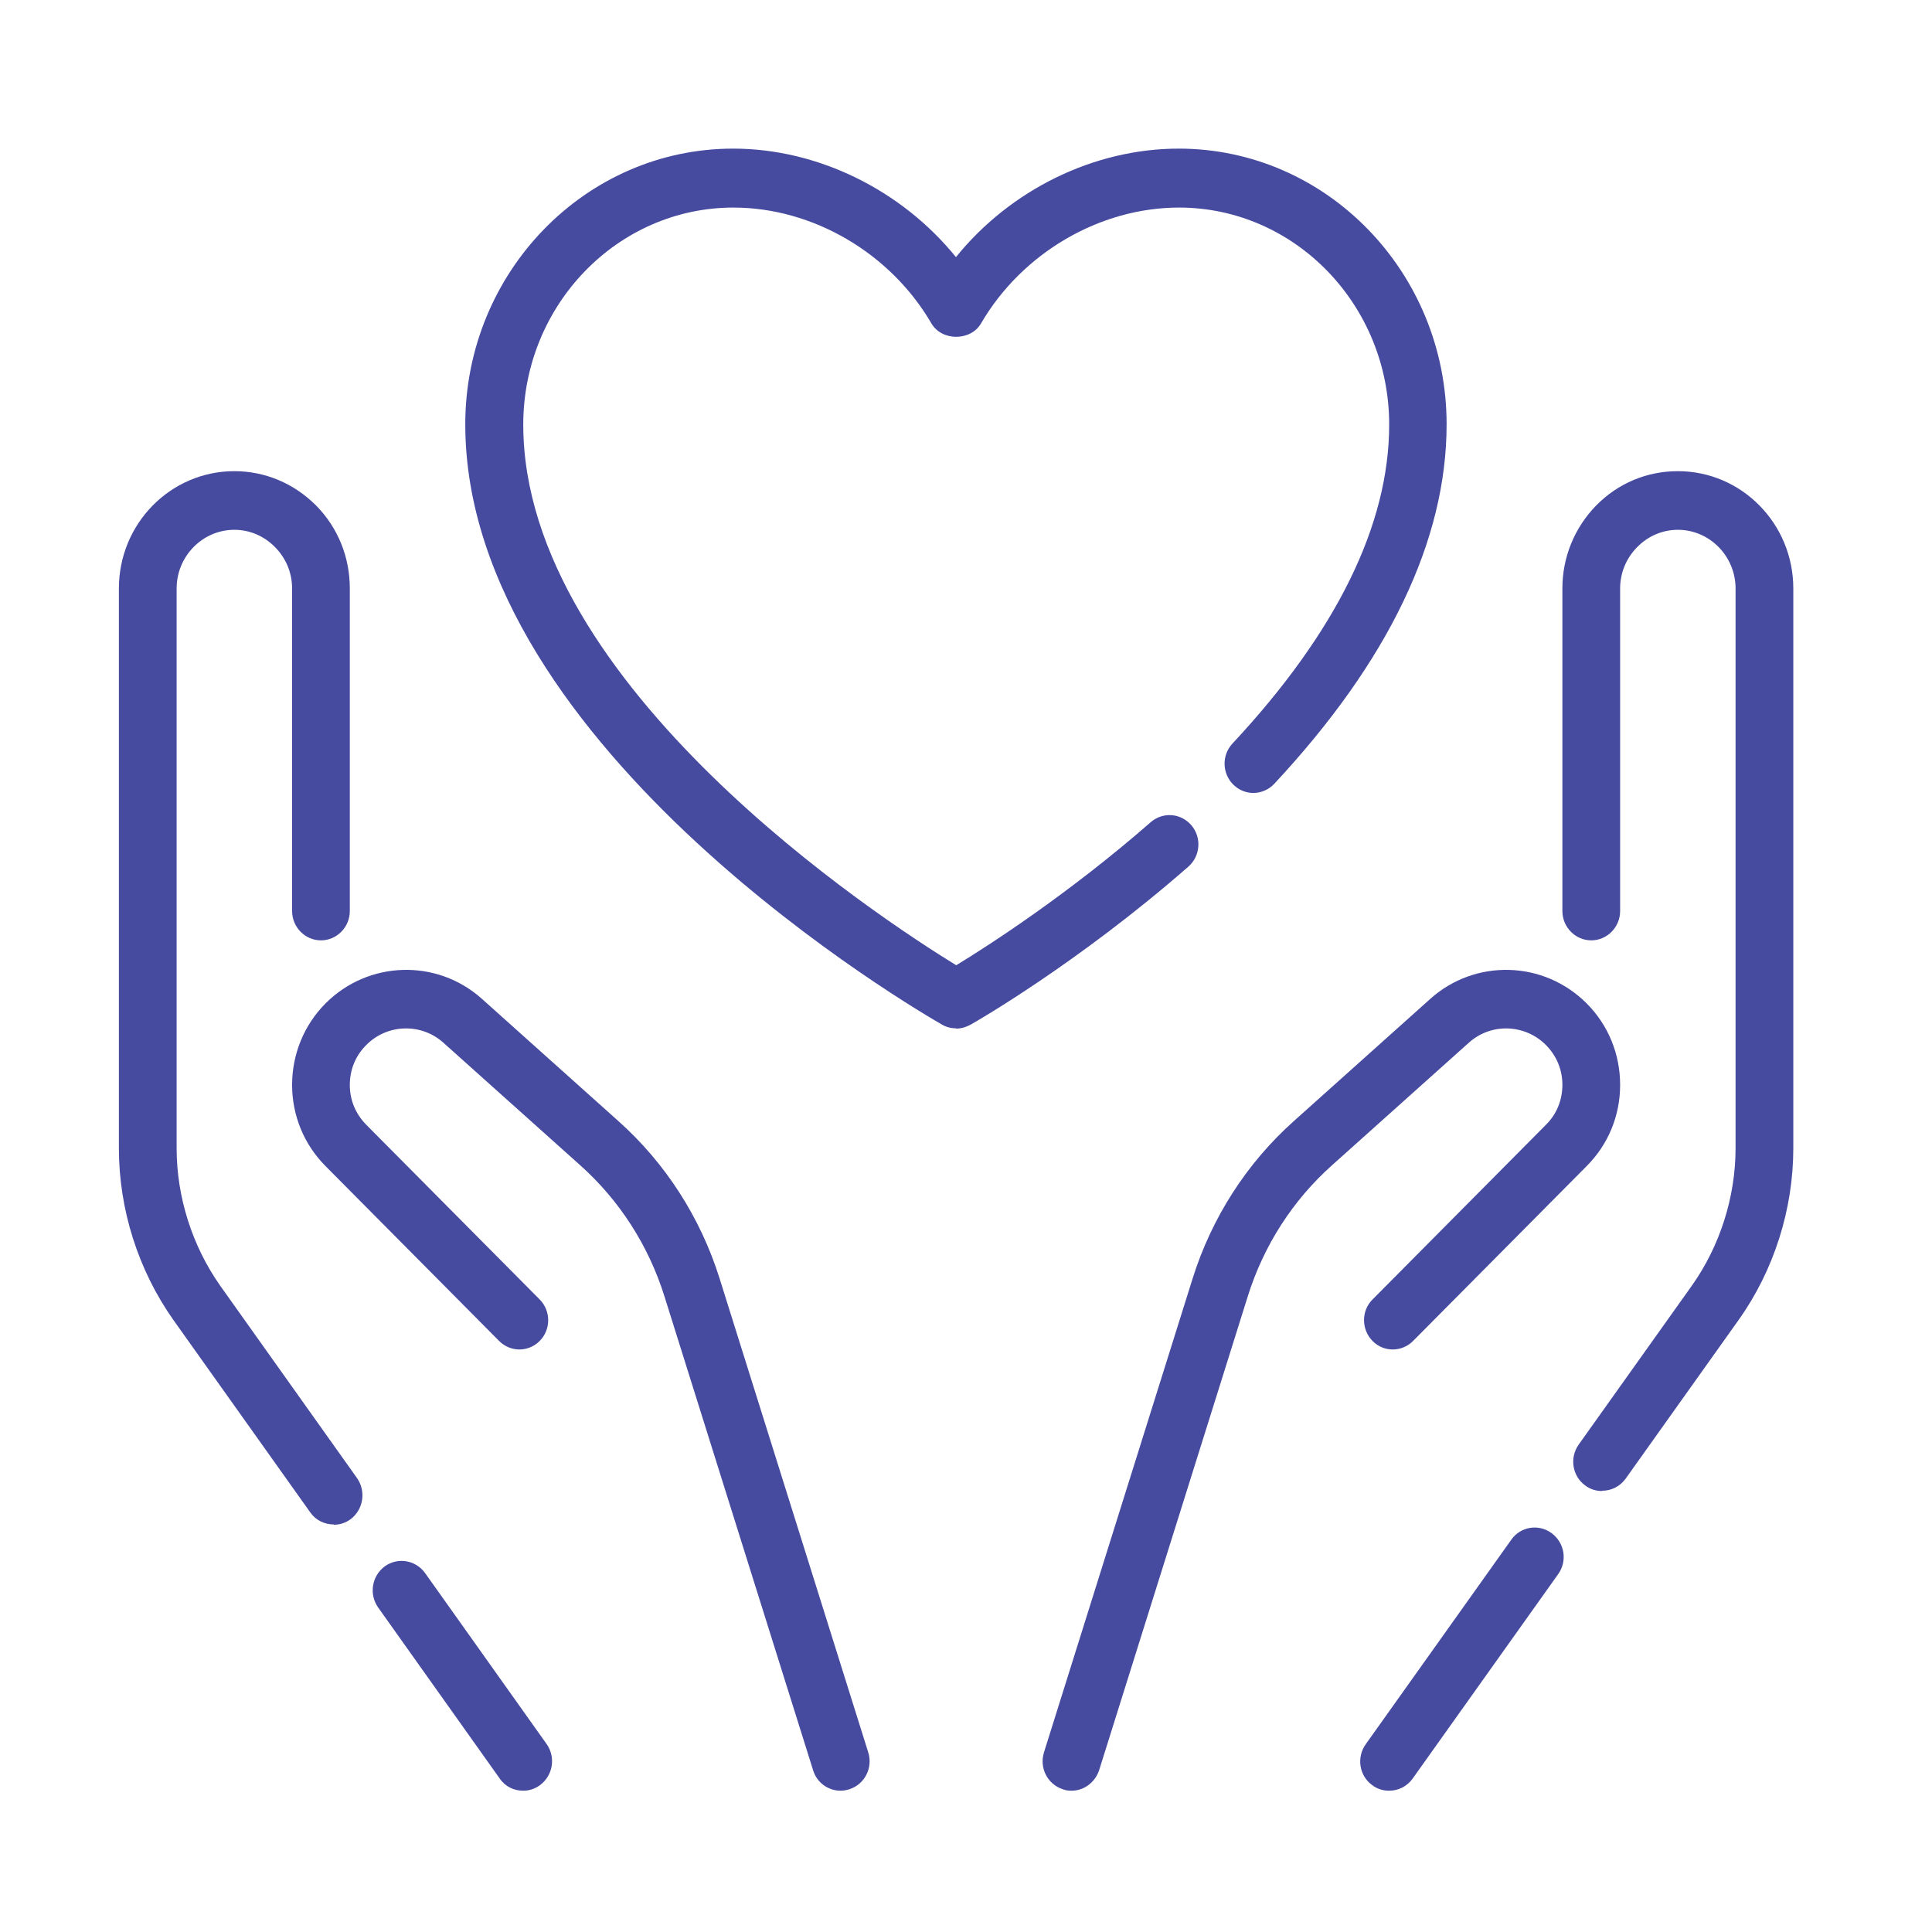
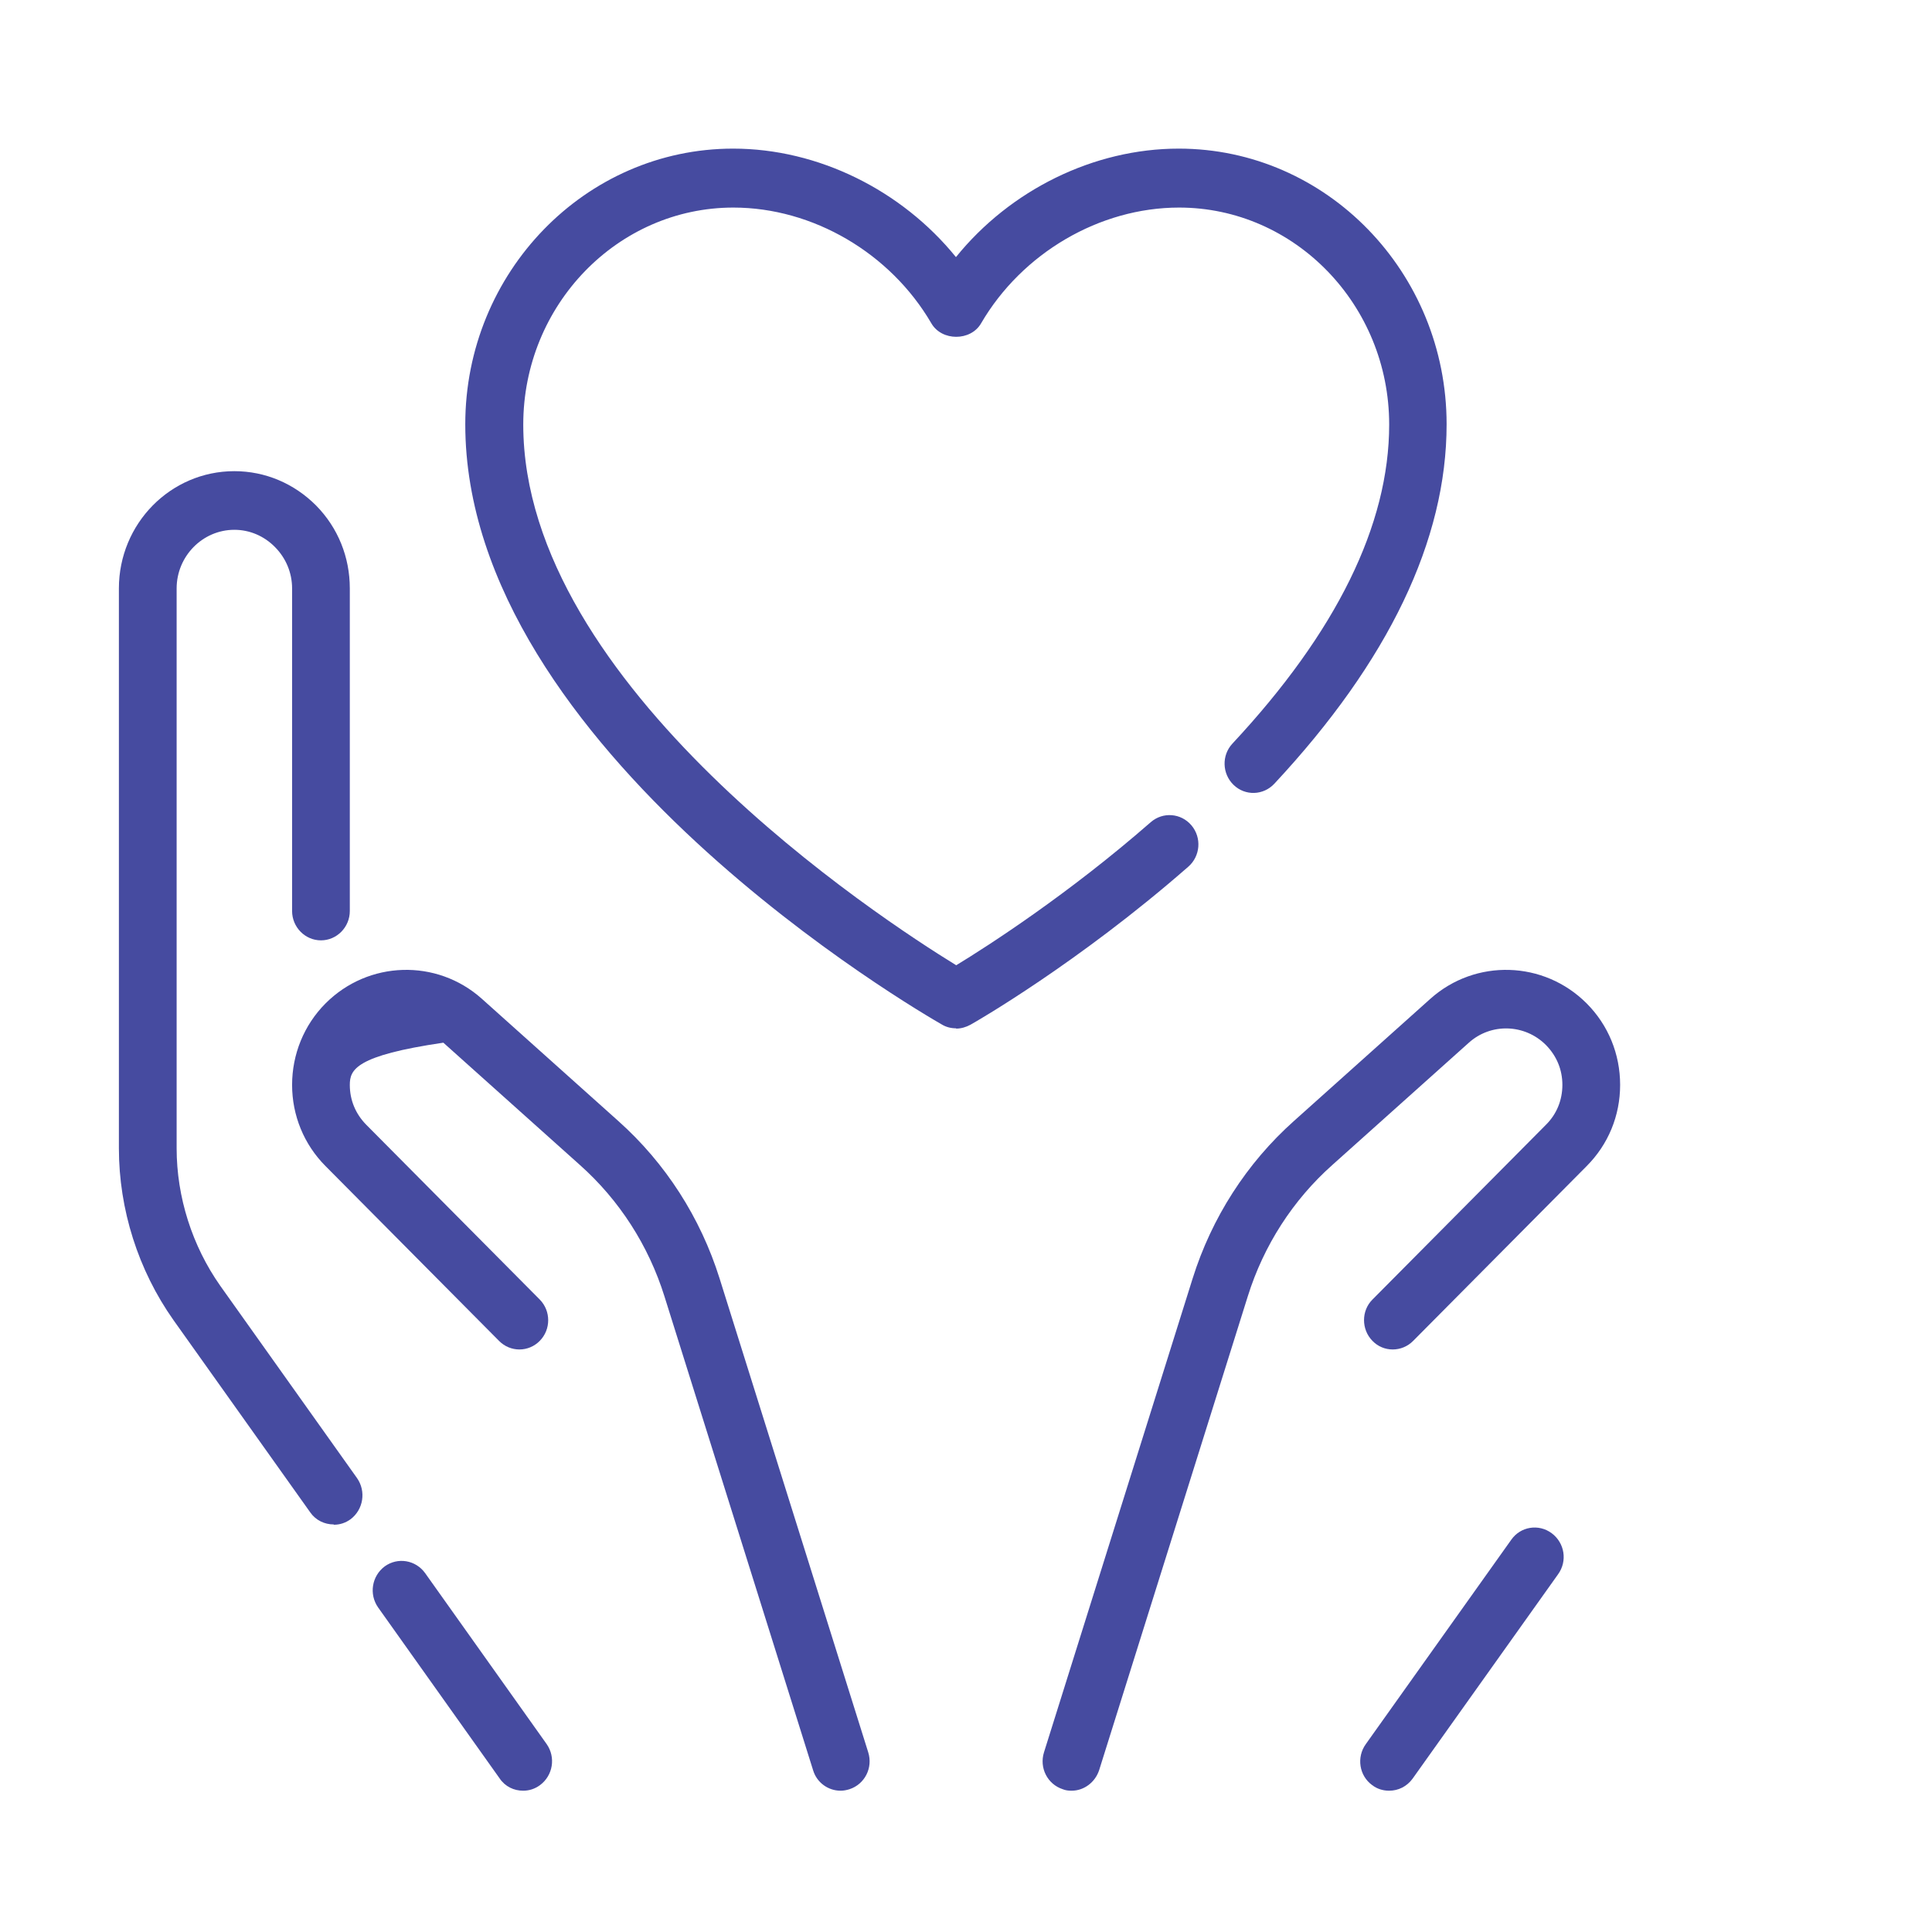
<svg xmlns="http://www.w3.org/2000/svg" width="80" height="80" viewBox="0 0 80 80" fill="none">
  <path d="M39.584 42.58C39.381 42.58 39.178 42.531 38.999 42.422C38.198 41.961 19.266 31.045 19.266 17.568C19.266 11.278 24.238 6.154 30.357 6.154C33.883 6.154 37.337 7.878 39.584 10.646C41.831 7.866 45.285 6.154 48.81 6.154C54.929 6.154 59.901 11.278 59.901 17.568C59.901 22.364 57.499 27.378 52.766 32.454C52.312 32.939 51.559 32.964 51.081 32.502C50.603 32.041 50.579 31.276 51.033 30.79C55.336 26.176 57.523 21.732 57.523 17.58C57.523 12.626 53.615 8.595 48.822 8.595C45.535 8.595 42.32 10.477 40.623 13.391C40.193 14.132 38.998 14.132 38.567 13.391C36.87 10.477 33.655 8.595 30.368 8.595C25.576 8.595 21.667 12.626 21.667 17.58C21.667 28.398 36.452 38.039 39.595 39.969C40.91 39.168 44.233 37.031 47.651 34.044C48.153 33.607 48.906 33.667 49.336 34.177C49.766 34.687 49.706 35.452 49.204 35.889C44.639 39.884 40.36 42.337 40.181 42.434C40.001 42.531 39.798 42.592 39.595 42.592L39.584 42.58Z" fill="#464BA0" />
  <path d="M44.365 74.149C44.246 74.149 44.126 74.137 44.007 74.088C43.373 73.882 43.027 73.202 43.23 72.558L49.385 52.937C50.174 50.424 51.62 48.165 53.58 46.417L59.233 41.354C61.098 39.69 63.93 39.775 65.699 41.548C66.596 42.446 67.086 43.648 67.086 44.923C67.086 46.198 66.596 47.388 65.699 48.287L58.516 55.523C58.05 55.997 57.285 55.997 56.831 55.523C56.365 55.05 56.365 54.273 56.831 53.811L64.014 46.575C64.456 46.138 64.695 45.555 64.695 44.923C64.695 44.292 64.456 43.721 64.014 43.272C63.142 42.398 61.743 42.349 60.823 43.175L55.17 48.238C53.532 49.695 52.325 51.577 51.668 53.678L45.513 73.299C45.345 73.809 44.879 74.149 44.377 74.149L44.365 74.149Z" fill="#464BA0" />
-   <path d="M66.333 61.74C66.094 61.74 65.843 61.667 65.639 61.509C65.102 61.12 64.982 60.356 65.376 59.809L70.062 53.228C71.221 51.589 71.866 49.561 71.866 47.546V24.367C71.866 23.031 70.791 21.938 69.476 21.938C68.843 21.938 68.245 22.193 67.791 22.655C67.337 23.116 67.086 23.723 67.086 24.367V37.723C67.086 38.391 66.548 38.938 65.891 38.938C65.233 38.938 64.695 38.391 64.695 37.723V24.367C64.695 23.068 65.197 21.853 66.094 20.931C67.002 20.008 68.197 19.51 69.476 19.51C72.117 19.51 74.257 21.683 74.257 24.367V47.546C74.257 50.071 73.456 52.597 71.998 54.649L67.313 61.23C67.074 61.558 66.715 61.728 66.345 61.728L66.333 61.74Z" fill="#464BA0" />
  <path d="M57.512 74.149C57.273 74.149 57.022 74.076 56.819 73.918C56.281 73.53 56.162 72.765 56.556 72.219L62.58 63.755C62.962 63.209 63.715 63.087 64.253 63.488C64.791 63.889 64.911 64.642 64.516 65.188L58.492 73.651C58.253 73.979 57.895 74.149 57.524 74.149L57.512 74.149Z" fill="#464BA0" />
-   <path d="M34.803 74.149C34.301 74.149 33.823 73.821 33.668 73.299L27.513 53.678C26.855 51.577 25.648 49.695 24.011 48.238L18.358 43.175C17.438 42.349 16.027 42.398 15.167 43.272C14.724 43.709 14.485 44.292 14.485 44.923C14.485 45.555 14.724 46.125 15.167 46.575L22.35 53.811C22.816 54.285 22.816 55.05 22.35 55.523C21.884 55.997 21.131 55.997 20.664 55.523L13.481 48.287C12.585 47.388 12.095 46.186 12.095 44.923C12.095 43.66 12.585 42.446 13.481 41.548C15.25 39.775 18.083 39.69 19.947 41.353L25.601 46.417C27.561 48.165 29.007 50.423 29.796 52.937L35.951 72.558C36.154 73.202 35.807 73.882 35.174 74.088C35.054 74.125 34.935 74.149 34.815 74.149L34.803 74.149Z" fill="#464BA0" />
+   <path d="M34.803 74.149C34.301 74.149 33.823 73.821 33.668 73.299L27.513 53.678C26.855 51.577 25.648 49.695 24.011 48.238L18.358 43.175C14.724 43.709 14.485 44.292 14.485 44.923C14.485 45.555 14.724 46.125 15.167 46.575L22.35 53.811C22.816 54.285 22.816 55.05 22.35 55.523C21.884 55.997 21.131 55.997 20.664 55.523L13.481 48.287C12.585 47.388 12.095 46.186 12.095 44.923C12.095 43.66 12.585 42.446 13.481 41.548C15.25 39.775 18.083 39.69 19.947 41.353L25.601 46.417C27.561 48.165 29.007 50.423 29.796 52.937L35.951 72.558C36.154 73.202 35.807 73.882 35.174 74.088C35.054 74.125 34.935 74.149 34.815 74.149L34.803 74.149Z" fill="#464BA0" />
  <path d="M13.816 63.124C13.445 63.124 13.075 62.954 12.848 62.626L7.182 54.661C5.724 52.597 4.923 50.083 4.923 47.546V24.367C4.923 21.683 7.063 19.51 9.704 19.51C10.983 19.51 12.178 20.02 13.087 20.93C13.995 21.853 14.485 23.067 14.485 24.367V37.723C14.485 38.391 13.947 38.938 13.29 38.938C12.632 38.938 12.095 38.391 12.095 37.723V24.367C12.095 23.723 11.844 23.116 11.389 22.655C10.935 22.193 10.338 21.938 9.704 21.938C8.389 21.938 7.314 23.031 7.314 24.367V47.546C7.314 49.573 7.959 51.589 9.119 53.24L14.784 61.205C15.166 61.752 15.047 62.505 14.521 62.905C14.306 63.063 14.067 63.136 13.828 63.136L13.816 63.124Z" fill="#464BA0" />
  <path d="M21.656 74.149C21.285 74.149 20.915 73.979 20.688 73.639L15.656 66.56C15.274 66.014 15.393 65.261 15.931 64.86C16.469 64.472 17.21 64.593 17.604 65.14L22.636 72.219C23.019 72.765 22.899 73.518 22.361 73.918C22.146 74.076 21.907 74.149 21.668 74.149L21.656 74.149Z" fill="#464BA0" />
</svg>